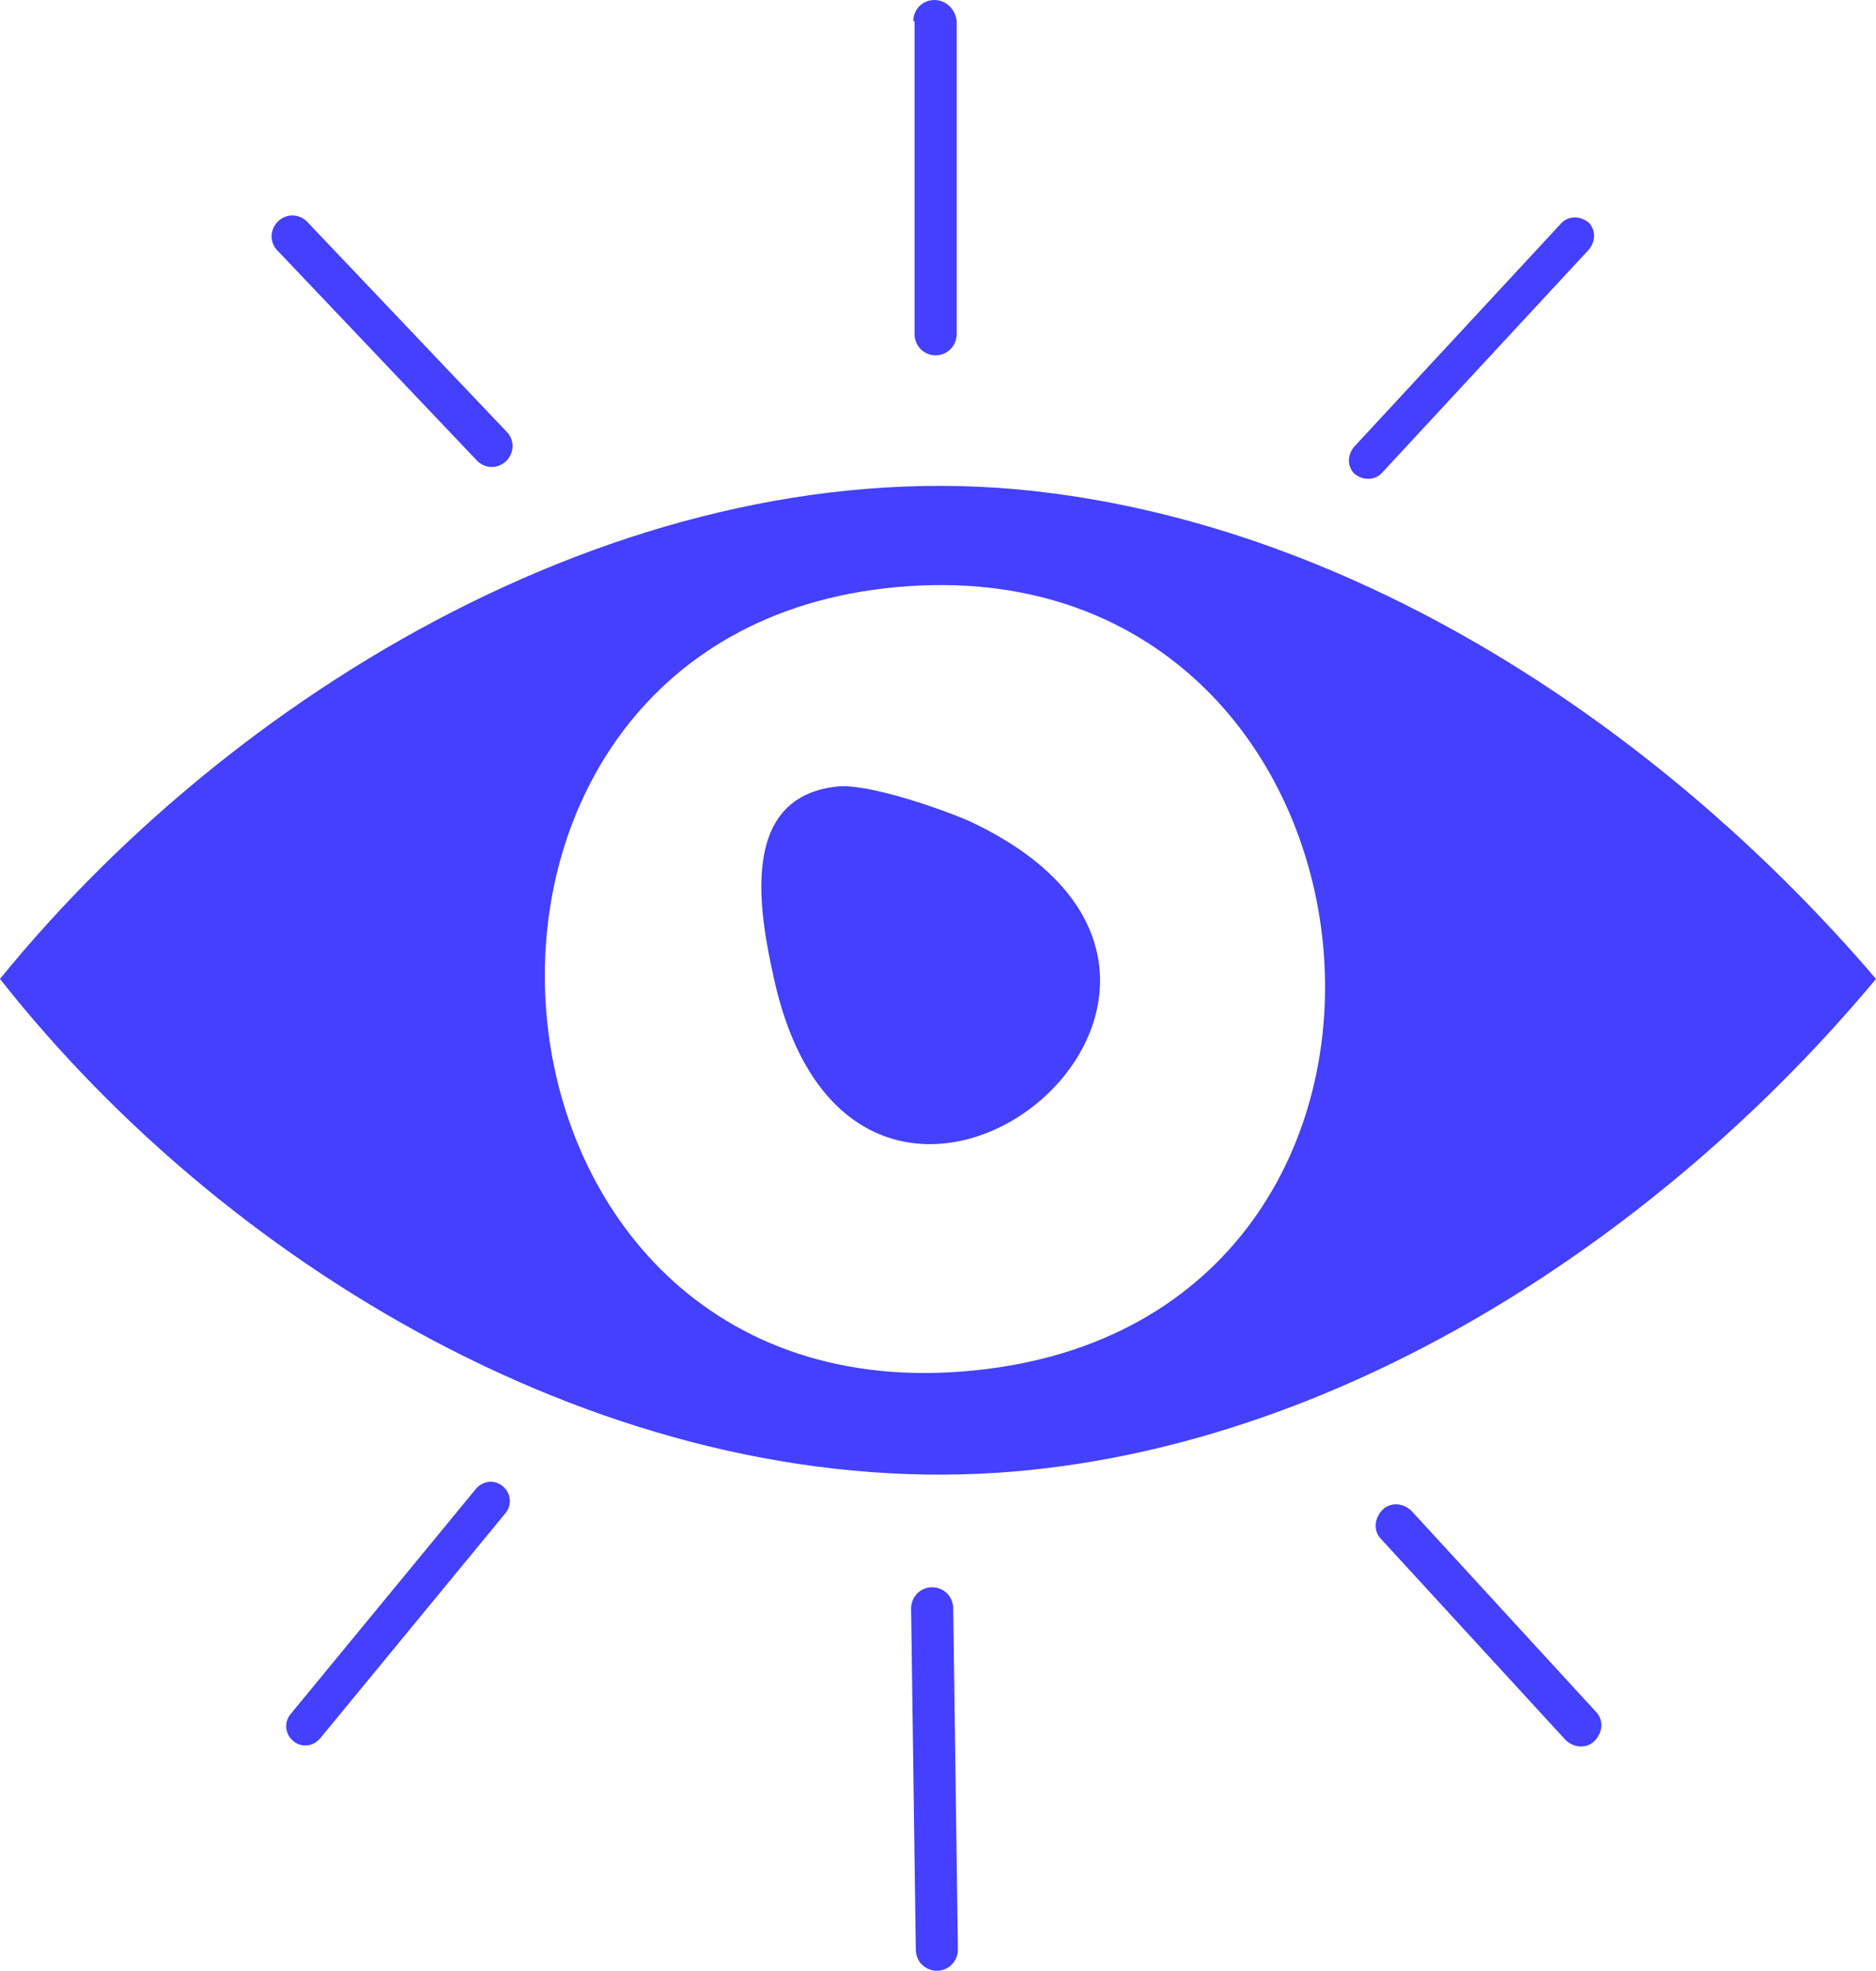
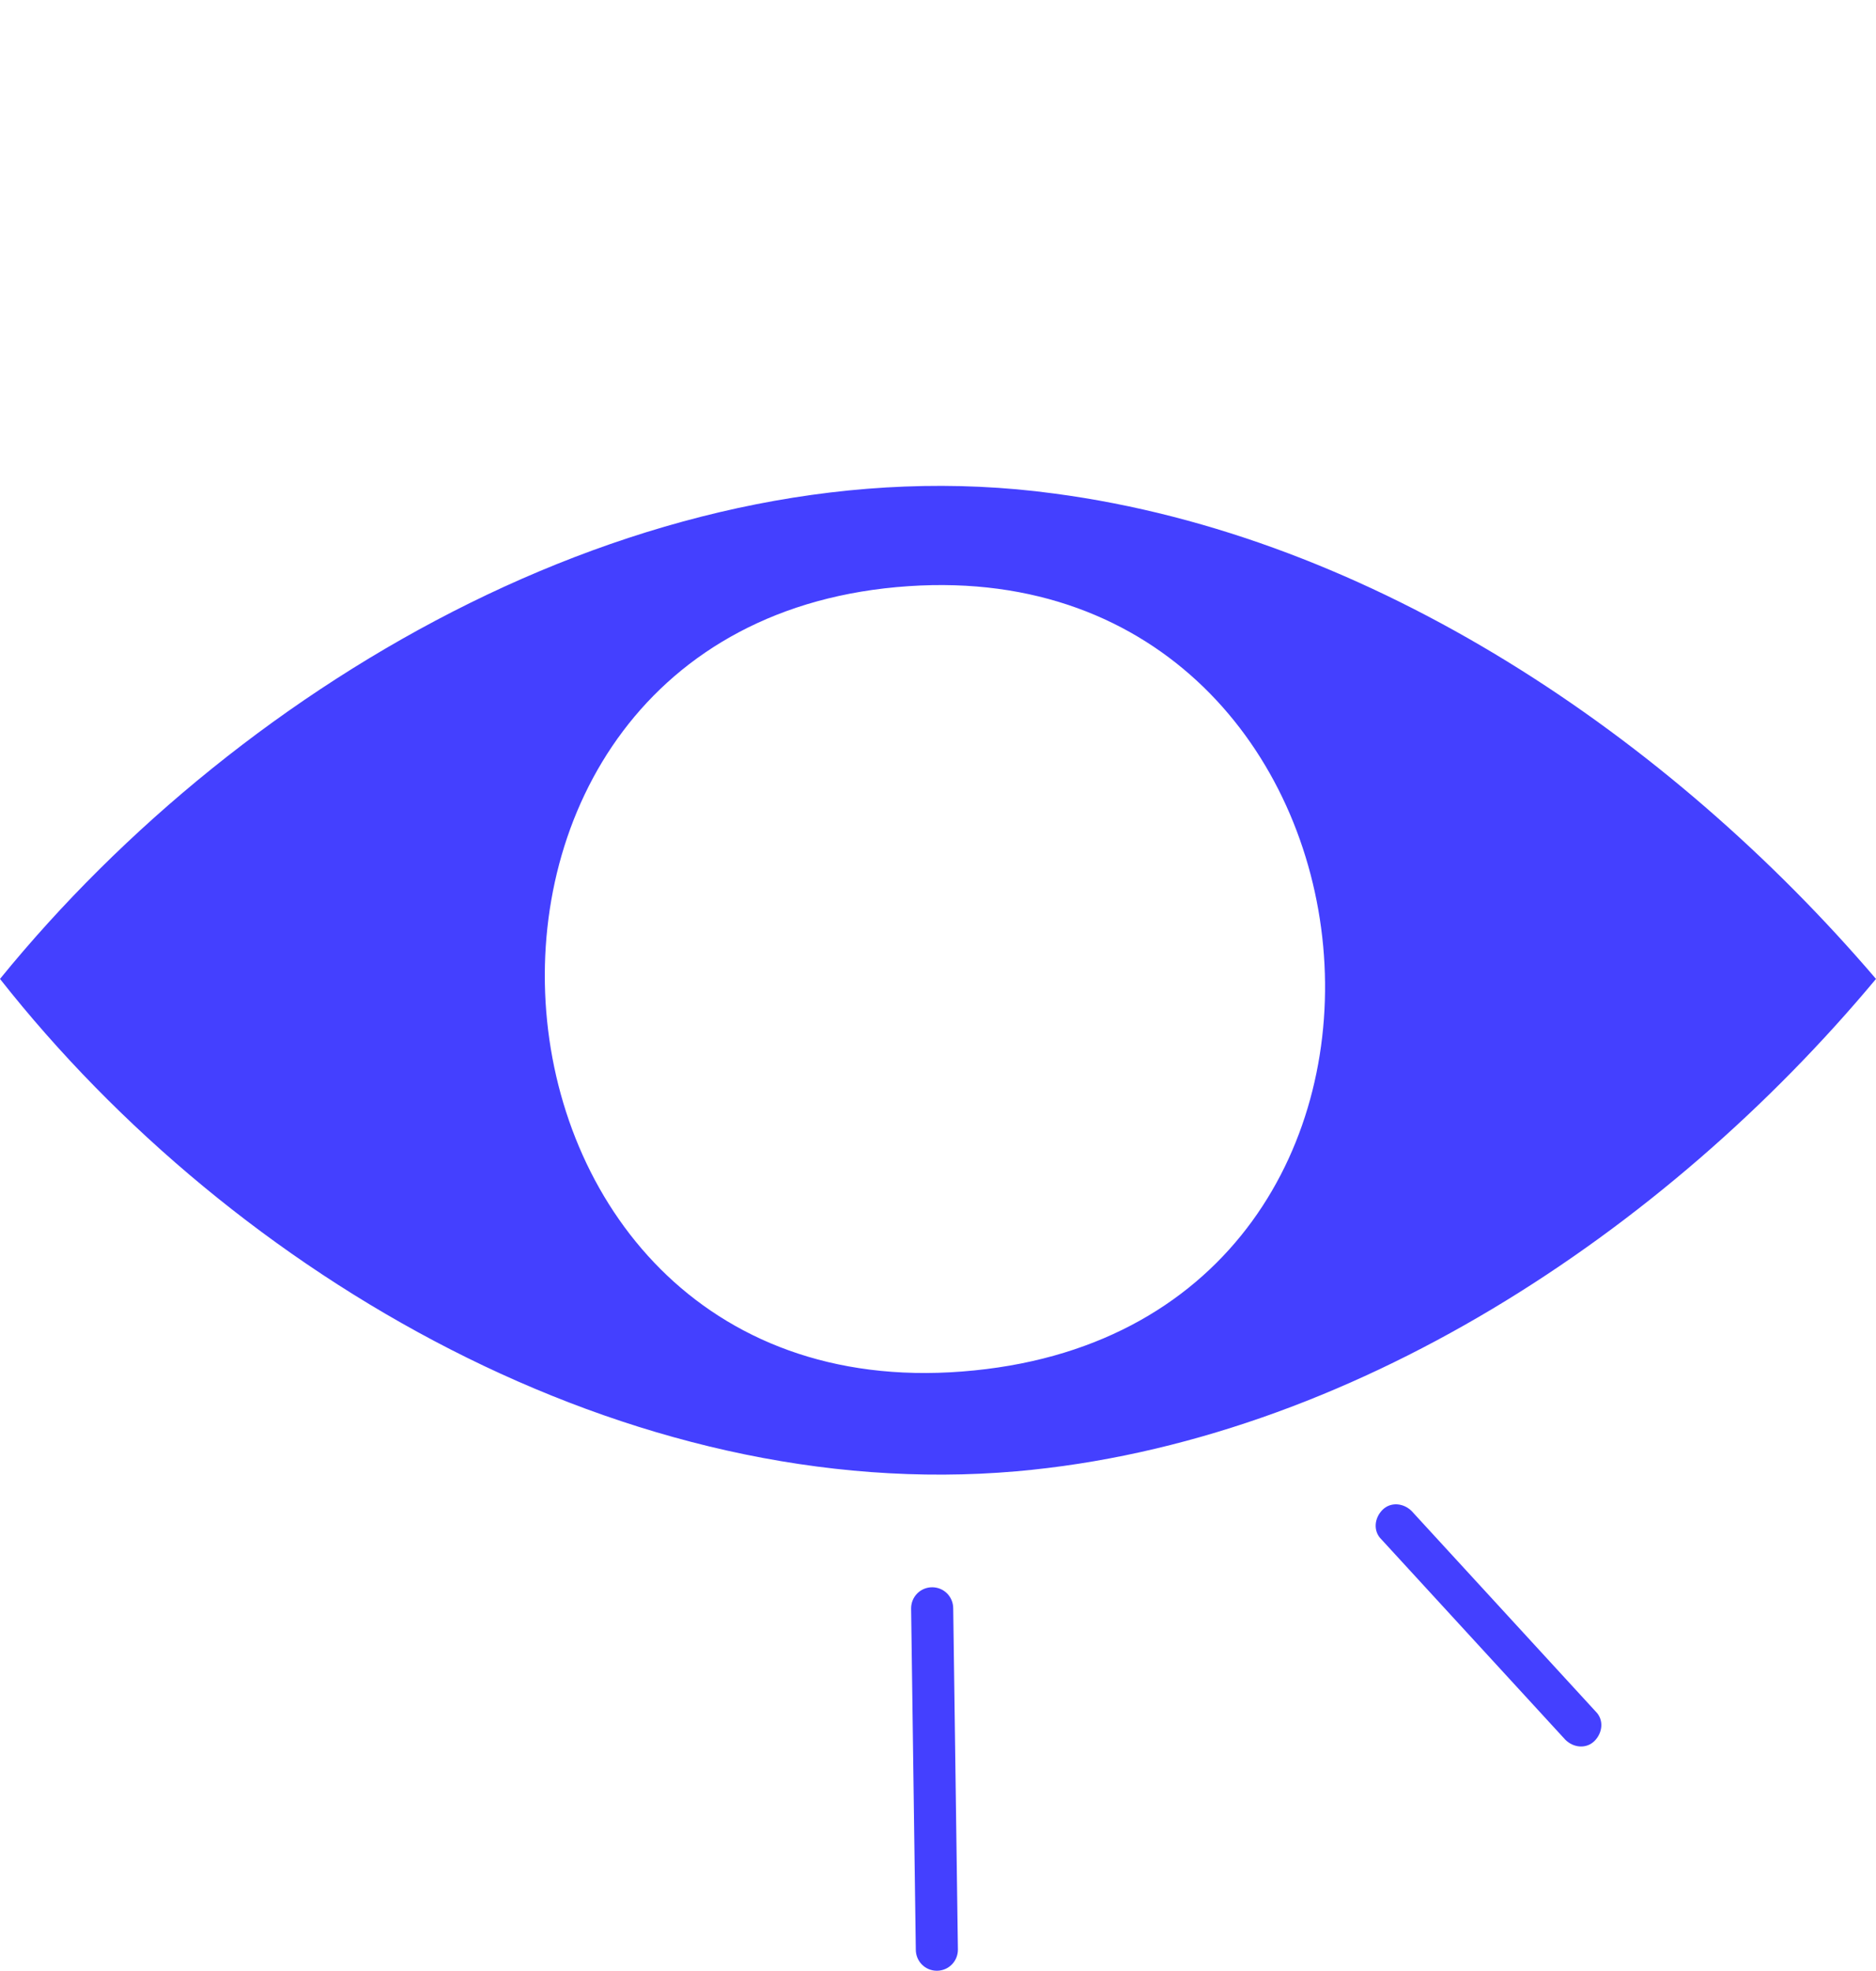
<svg xmlns="http://www.w3.org/2000/svg" id="Layer_1" viewBox="0 0 180 189.11">
  <defs>
    <style>.cls-1{fill:#4440ff;}</style>
  </defs>
-   <path class="cls-1" d="M93.15,78.86c-2.81-1.24-9.9-3.71-12.83-3.38-9.56,1.01-7.42,12.26-6.08,18.34,7.99,36.67,52.54.9,18.9-14.96Z" />
  <path class="cls-1" d="M101.14,47.36C63,42.19,23.51,65.03,0,93.94c22.5,28.58,60.3,50.51,97.54,47.25,31.95-2.81,62.21-22.95,82.46-47.25-19.8-23.17-48.26-42.53-78.86-46.58ZM93.49,131.51c-50.74,5.17-56.7-71.89-6.3-75.26,48.26-3.26,55.69,70.31,6.3,75.26Z" />
  <path class="cls-1" d="M153.11,164.25l-17.66-19.24c-.79-.79-2.03-.9-2.81-.11s-.9,2.03-.11,2.81l17.66,19.24c.79.79,2.03.9,2.81.11s.9-2.03.11-2.81" />
-   <path class="cls-1" d="M149.85,21.37l-19.91,21.49c-.68.79-.68,1.91,0,2.59.79.67,1.91.67,2.59,0l19.91-21.49c.68-.79.68-1.91,0-2.59-.79-.67-1.91-.67-2.59,0" />
  <path class="cls-1" d="M91.91,187.09l-.45-32.74c0-1.13-.9-2.03-2.02-2.03s-2.02.9-2.02,2.03l.45,32.74c0,1.13.9,2.03,2.02,2.03s2.02-.9,2.02-2.03" />
-   <path class="cls-1" d="M87.75,2.03v30.04c0,1.12.9,2.03,2.02,2.03s2.02-.9,2.02-2.03V2.03c-.11-1.13-1.01-2.03-2.14-2.03s-2.02.9-2.02,2.03" />
-   <path class="cls-1" d="M45.67,142.87l-17.77,21.6c-.67.79-.56,1.91.22,2.59.79.68,1.91.56,2.59-.23l17.77-21.6c.67-.79.56-1.91-.22-2.59-.79-.68-1.91-.56-2.59.23" />
-   <path class="cls-1" d="M26.66,24.08l19.12,20.14c.79.79,2.02.79,2.81,0s.79-2.03,0-2.81l-19.13-20.14c-.79-.79-2.03-.79-2.81,0s-.79,2.03,0,2.81" />
</svg>